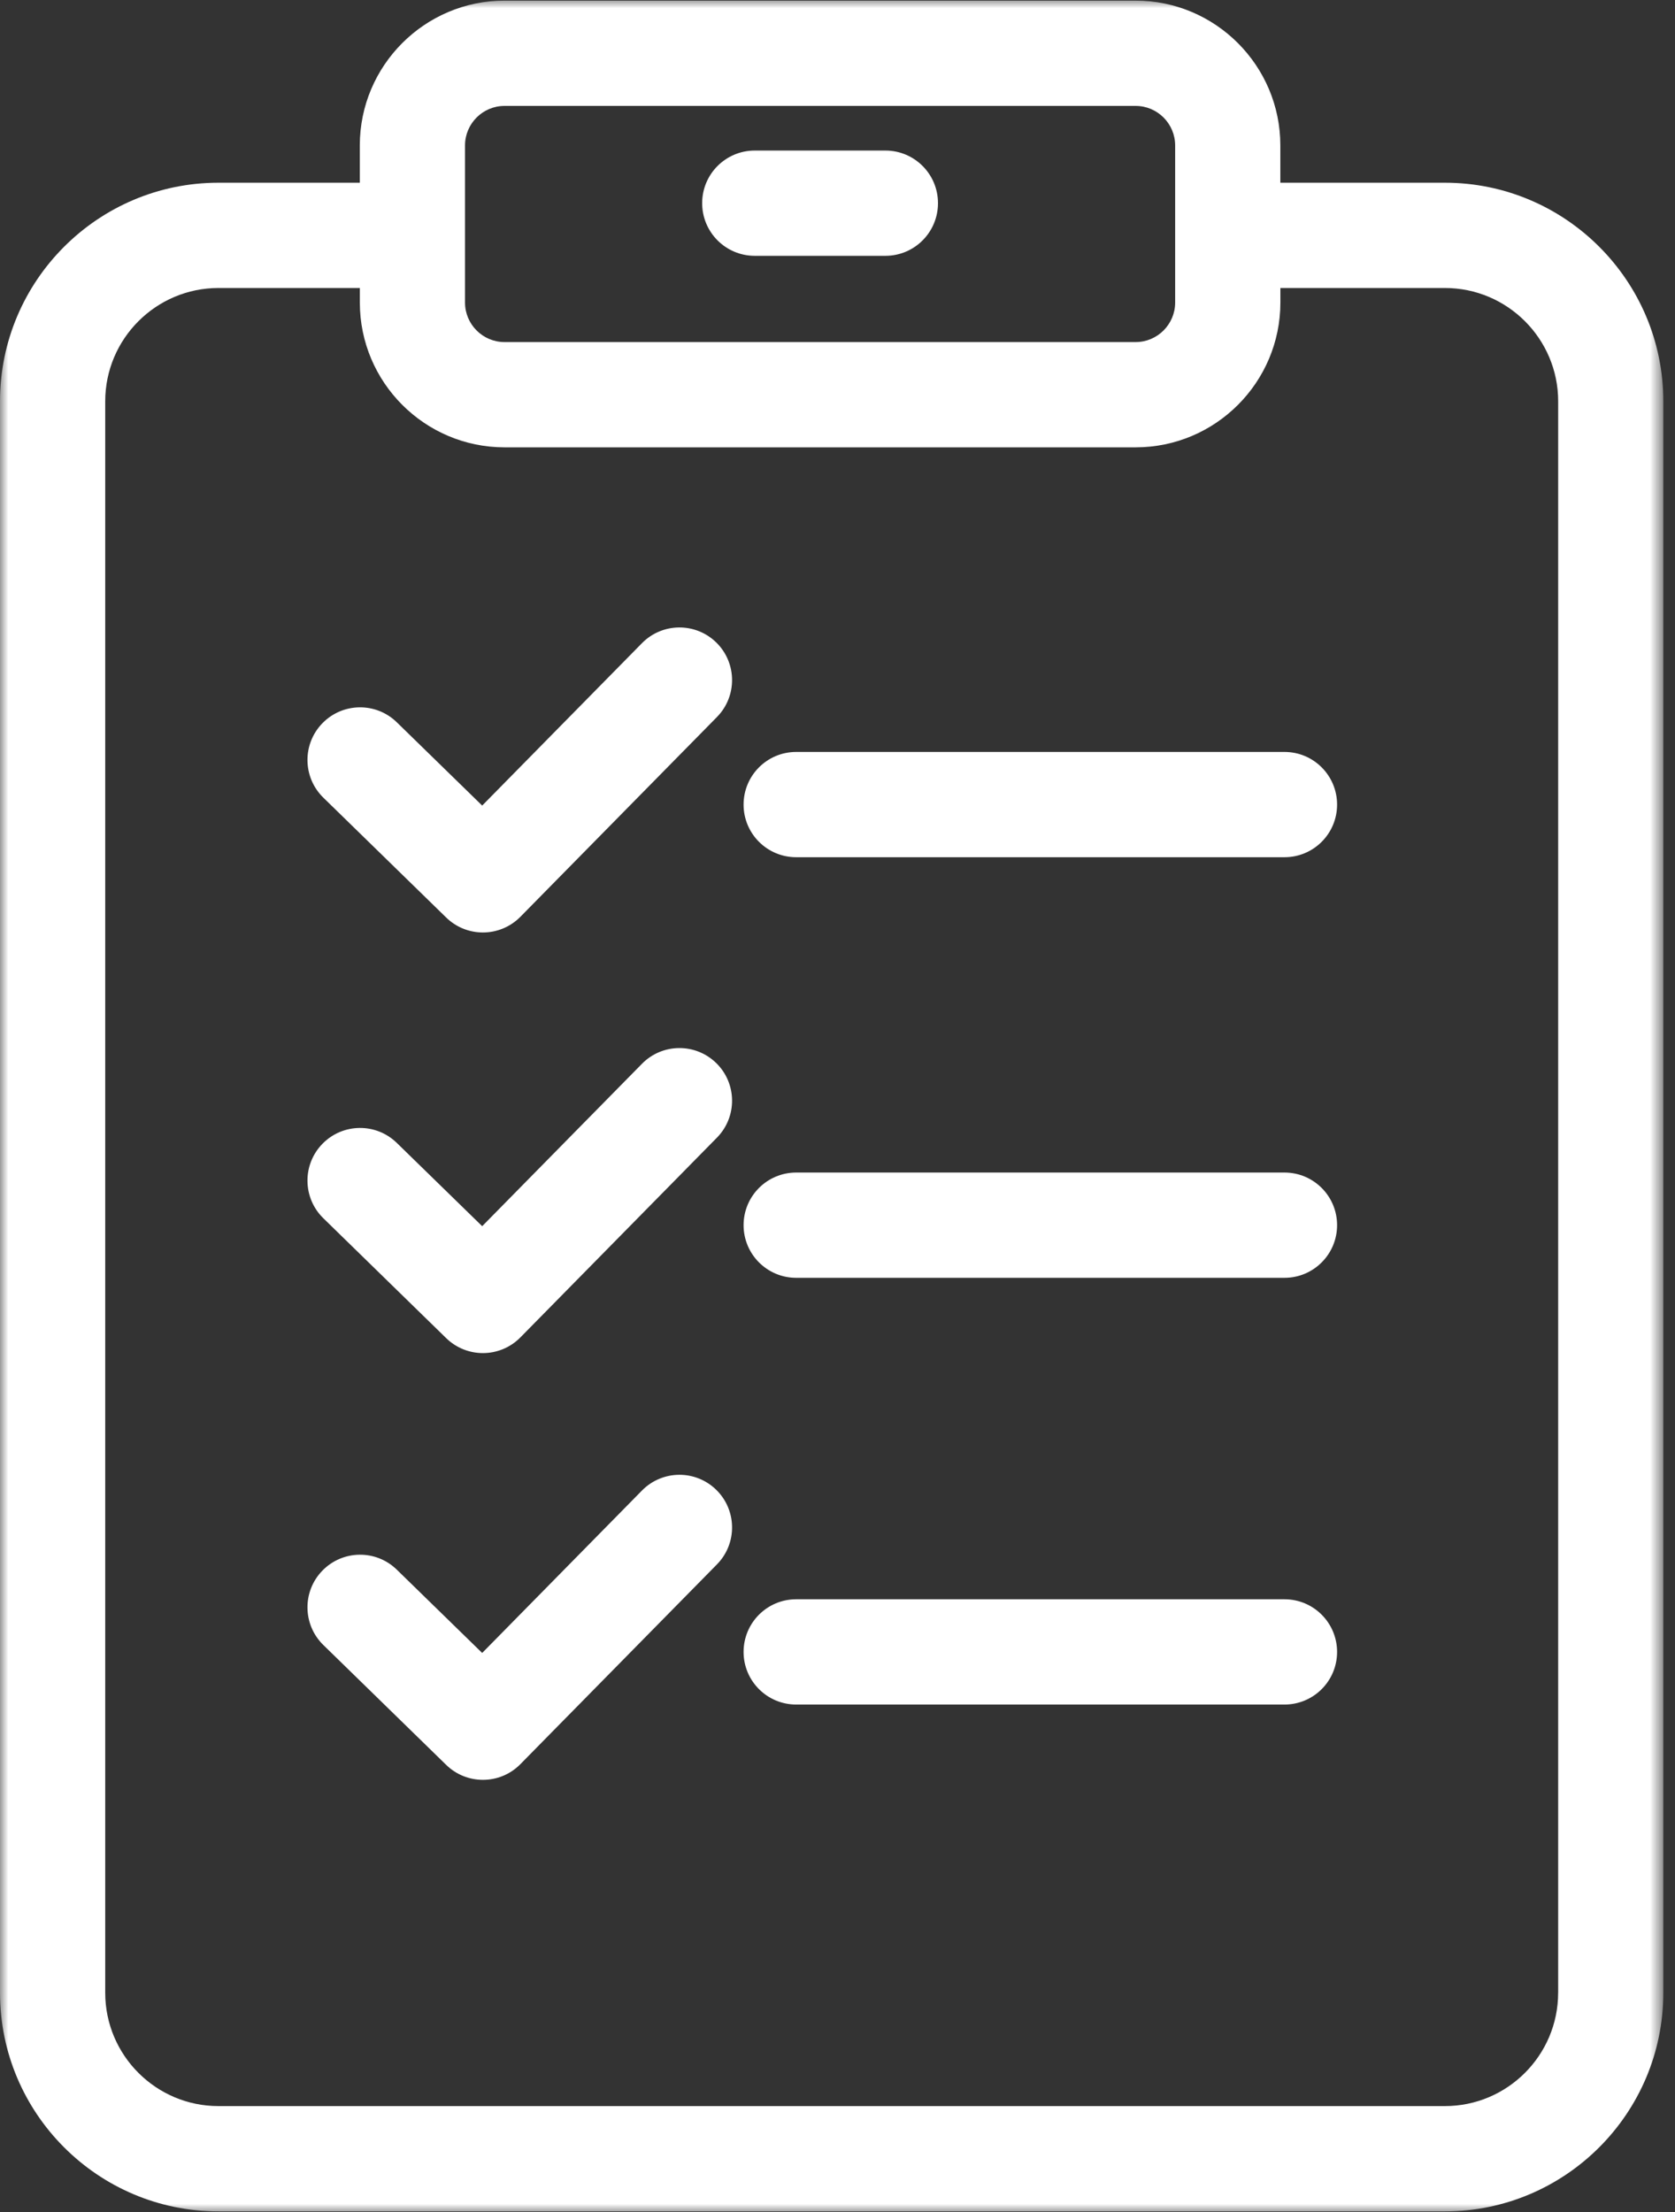
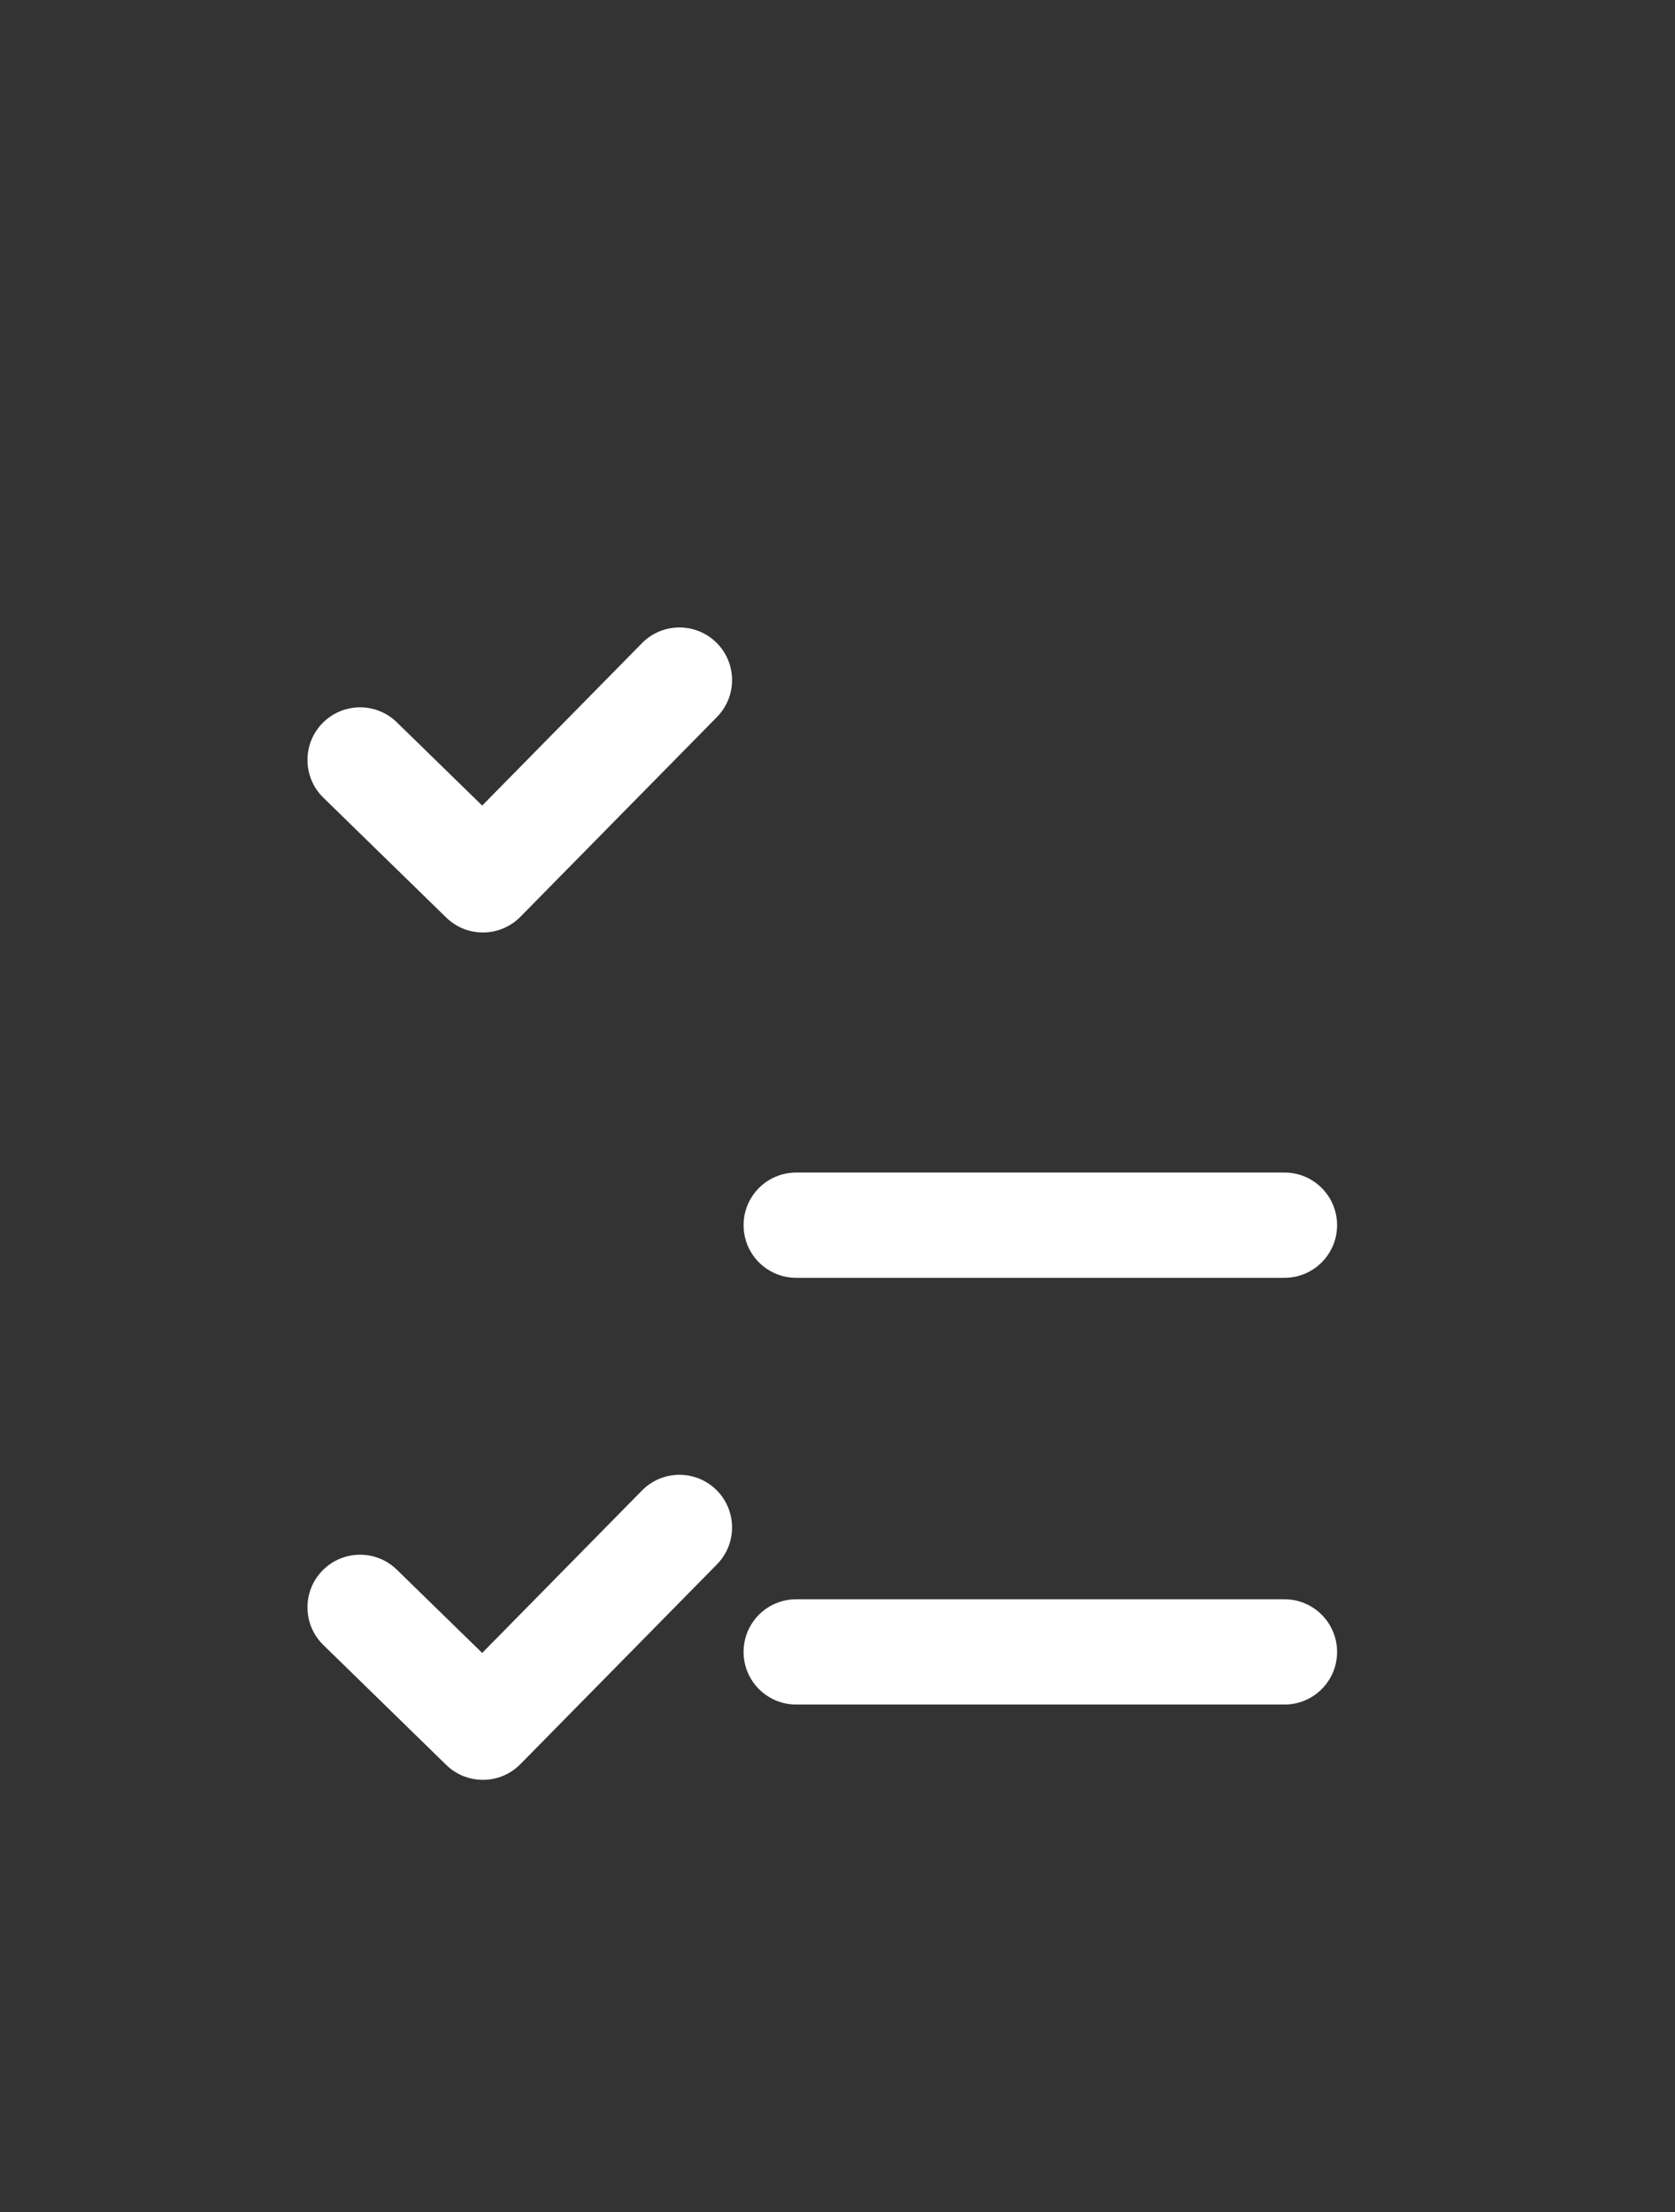
<svg xmlns="http://www.w3.org/2000/svg" width="100" height="132" viewBox="0 0 100 132" fill="none">
  <rect x="0" y="0" width="100" height="132" fill="#333333" stroke="none" />
  <mask id="mask0_117_652" style="mask-type:luminance" maskUnits="userSpaceOnUse" x="0" y="0" width="100" height="132">
-     <path d="M0 0H99.305V132H0V0Z" fill="white" />
-   </mask>
+     </mask>
  <g mask="url(#mask0_117_652)">
    <path d="M86.263 10.904H76.438V8.68C76.438 3.915 72.562 0.037 67.798 0.037H30.122C25.357 0.037 21.481 3.915 21.481 8.68V10.904H13.04C5.849 10.904 0 16.755 0 23.947V118.921C0 126.112 5.849 131.964 13.04 131.964H86.261C93.451 131.964 99.302 126.112 99.302 118.921V23.947C99.303 16.755 93.454 10.904 86.263 10.904ZM27.762 8.68C27.762 7.379 28.821 6.32 30.122 6.32H67.798C69.099 6.32 70.158 7.379 70.158 8.68V18.053C70.158 19.354 69.099 20.413 67.798 20.413H30.122C28.821 20.413 27.762 19.354 27.762 18.053V8.68ZM93.023 118.919C93.023 122.647 89.99 125.68 86.263 125.68H13.042C9.315 125.68 6.282 122.647 6.282 118.919V23.947C6.282 20.219 9.315 17.186 13.042 17.186H21.483V18.053C21.483 22.819 25.359 26.695 30.123 26.695H67.8C72.564 26.695 76.441 22.819 76.441 18.053V17.186H86.264C89.992 17.186 93.025 20.219 93.025 23.947V118.919H93.023Z" fill="white" />
  </g>
-   <path d="M45.061 15.266H52.86C54.594 15.266 55.999 13.86 55.999 12.124C55.999 10.389 54.594 8.984 52.86 8.984H45.061C43.325 8.984 41.92 10.389 41.92 12.124C41.92 13.86 43.325 15.266 45.061 15.266Z" fill="white" />
-   <path d="M76.686 44.872H47.533C45.798 44.872 44.393 46.277 44.393 48.014C44.393 49.749 45.798 51.154 47.533 51.154H76.686C78.421 51.154 79.826 49.749 79.826 48.014C79.826 46.277 78.42 44.872 76.686 44.872Z" fill="white" />
  <path d="M38.327 38.38L28.787 48.072L23.69 43.102C22.449 41.891 20.46 41.916 19.249 43.158C18.037 44.4 18.063 46.389 19.305 47.601L26.638 54.753C27.249 55.349 28.04 55.645 28.831 55.645C29.642 55.645 30.455 55.331 31.069 54.708L42.803 42.788C44.02 41.551 44.003 39.563 42.769 38.346C41.532 37.129 39.544 37.145 38.327 38.38Z" fill="white" />
  <path d="M76.686 69.971H47.533C45.798 69.971 44.393 71.376 44.393 73.111C44.393 74.847 45.798 76.253 47.533 76.253H76.686C78.421 76.253 79.826 74.847 79.826 73.111C79.826 71.376 78.42 69.971 76.686 69.971Z" fill="white" />
-   <path d="M38.327 63.48L28.787 73.172L23.69 68.203C22.449 66.991 20.46 67.016 19.249 68.258C18.037 69.5 18.063 71.489 19.305 72.7L26.638 79.853C27.249 80.448 28.04 80.745 28.831 80.745C29.642 80.745 30.455 80.431 31.069 79.808L42.803 67.888C44.02 66.652 44.003 64.662 42.769 63.446C41.532 62.229 39.544 62.243 38.327 63.48Z" fill="white" />
  <path d="M76.686 95.436H47.533C45.798 95.436 44.393 96.842 44.393 98.578C44.393 100.313 45.798 101.718 47.533 101.718H76.686C78.421 101.718 79.826 100.313 79.826 98.578C79.826 96.842 78.42 95.436 76.686 95.436Z" fill="white" />
  <path d="M38.327 88.946L28.787 98.639L23.69 93.669C22.449 92.457 20.46 92.484 19.249 93.724C18.037 94.966 18.063 96.955 19.305 98.166L26.638 105.319C27.249 105.915 28.04 106.211 28.831 106.211C29.645 106.211 30.455 105.899 31.069 105.274L42.803 93.354C44.02 92.118 44.003 90.129 42.769 88.912C41.532 87.693 39.544 87.71 38.327 88.946Z" fill="white" />
</svg>